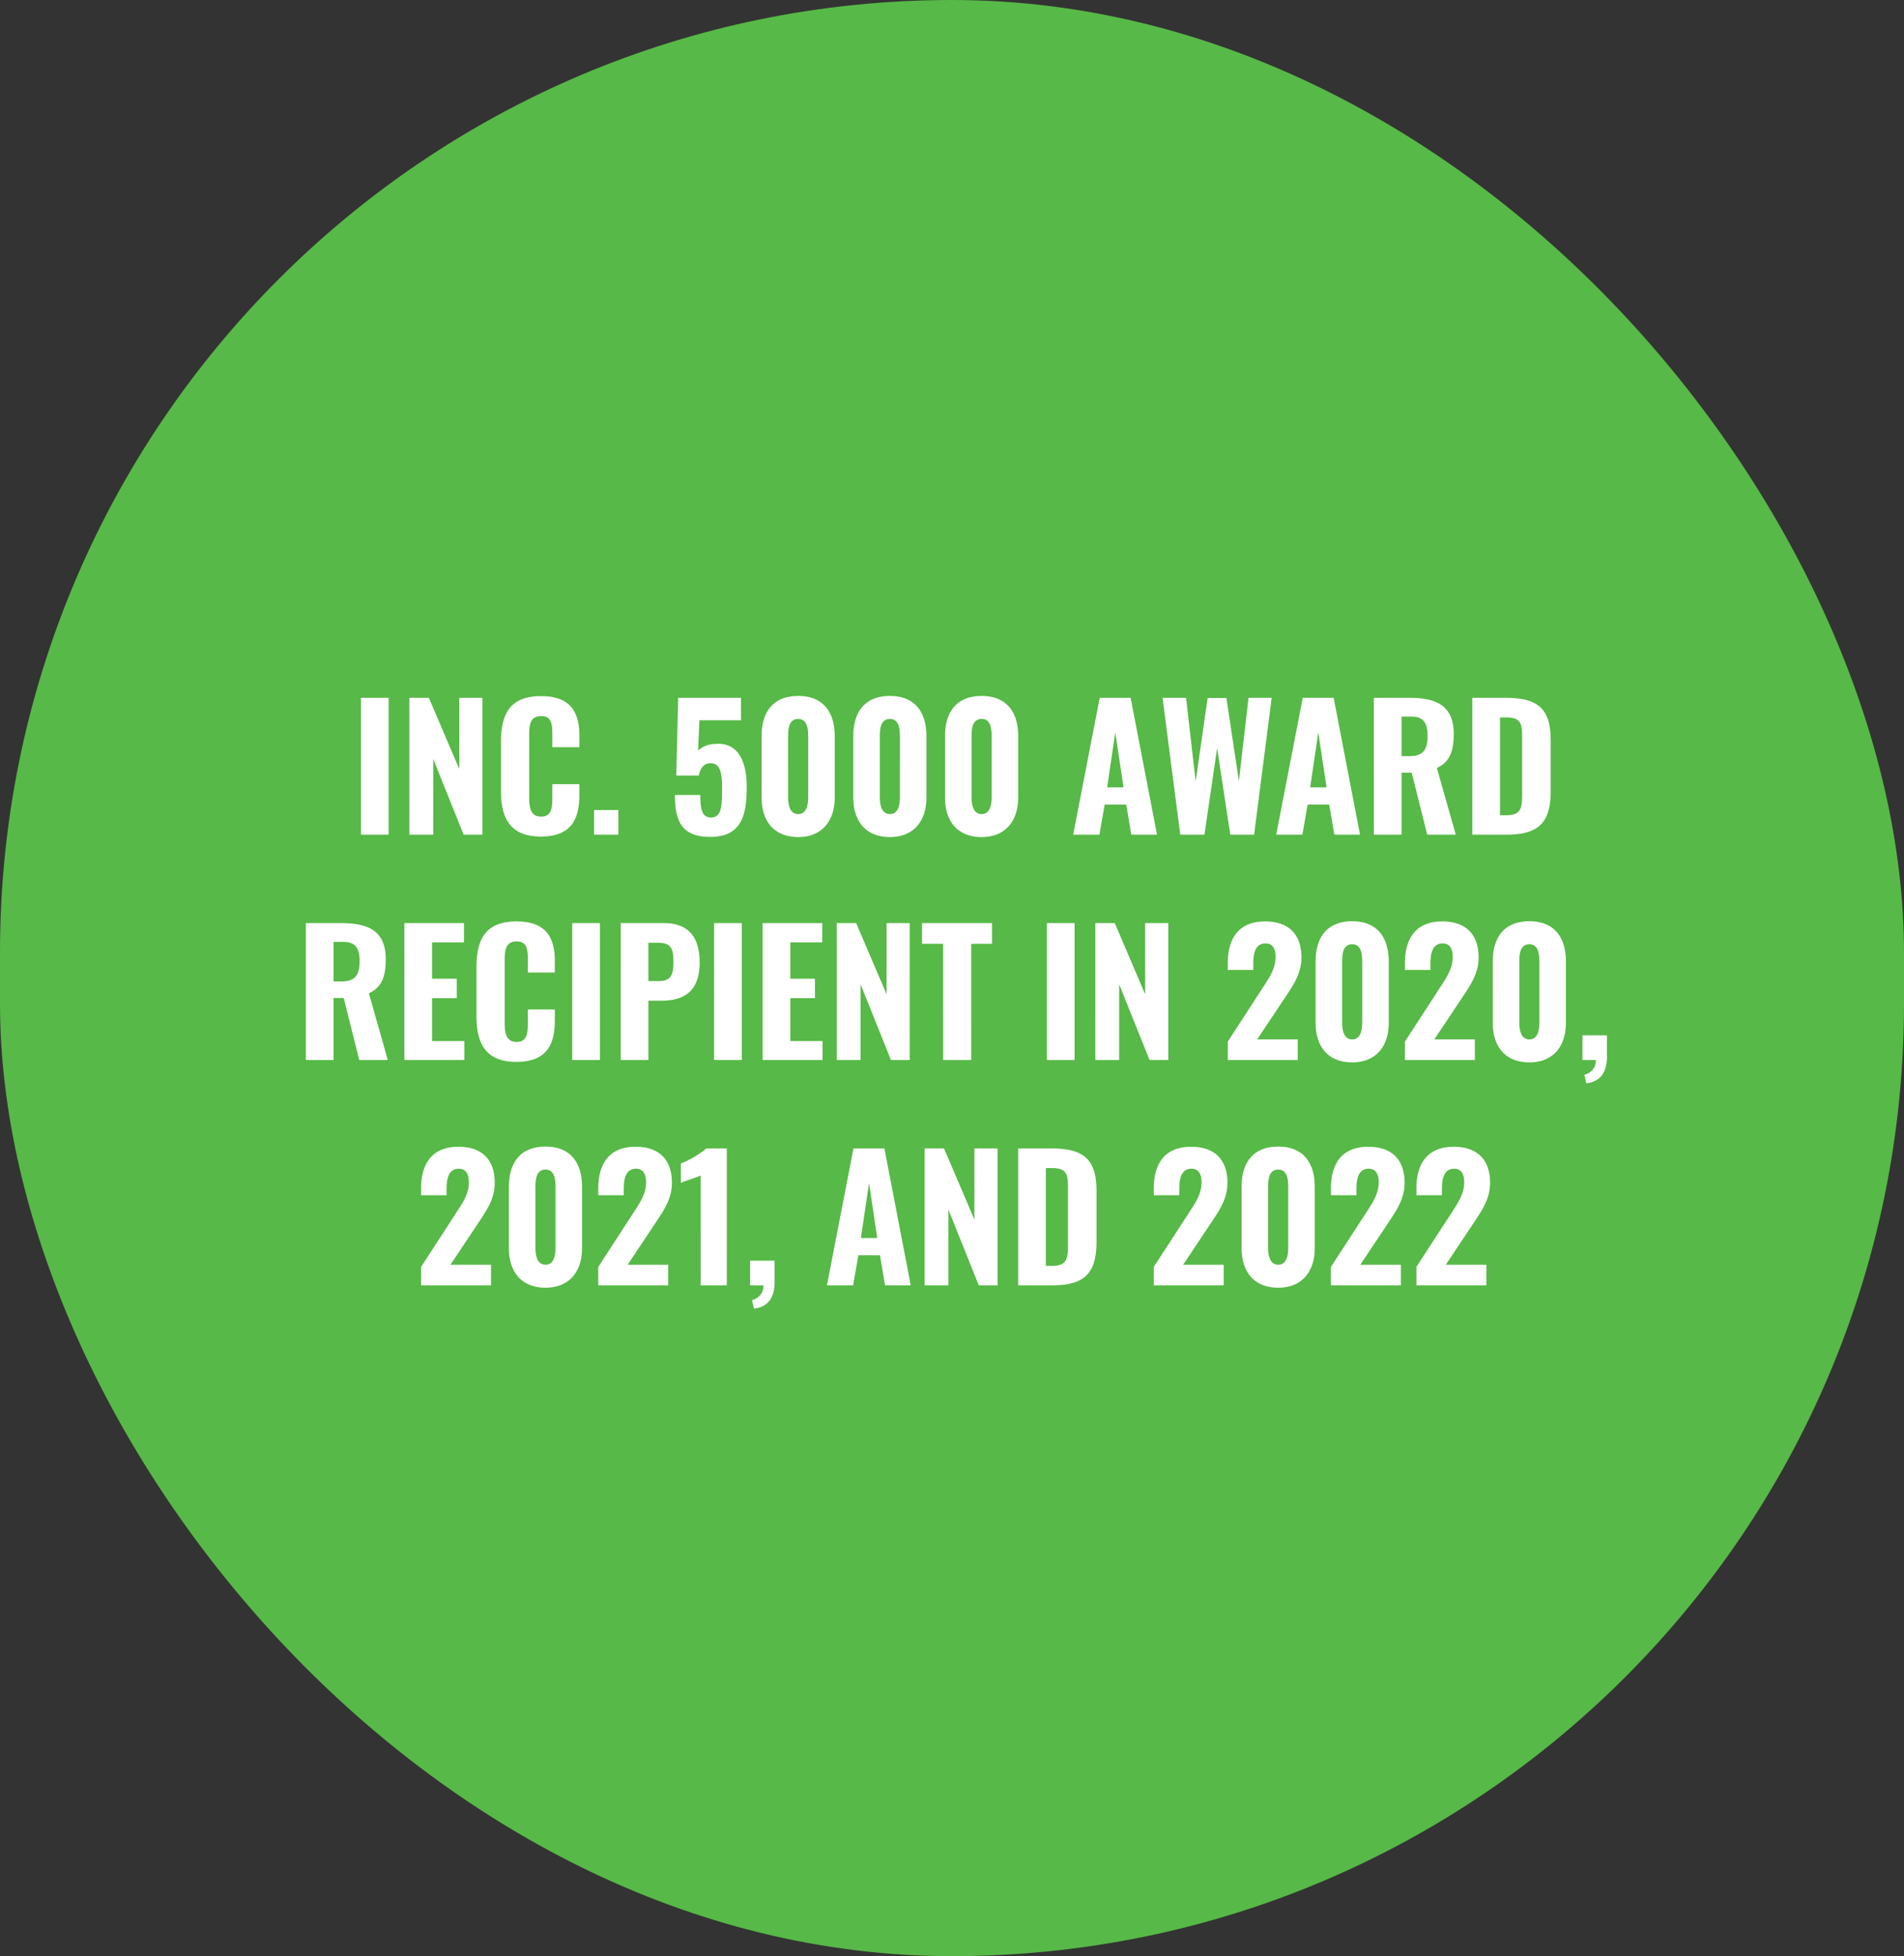
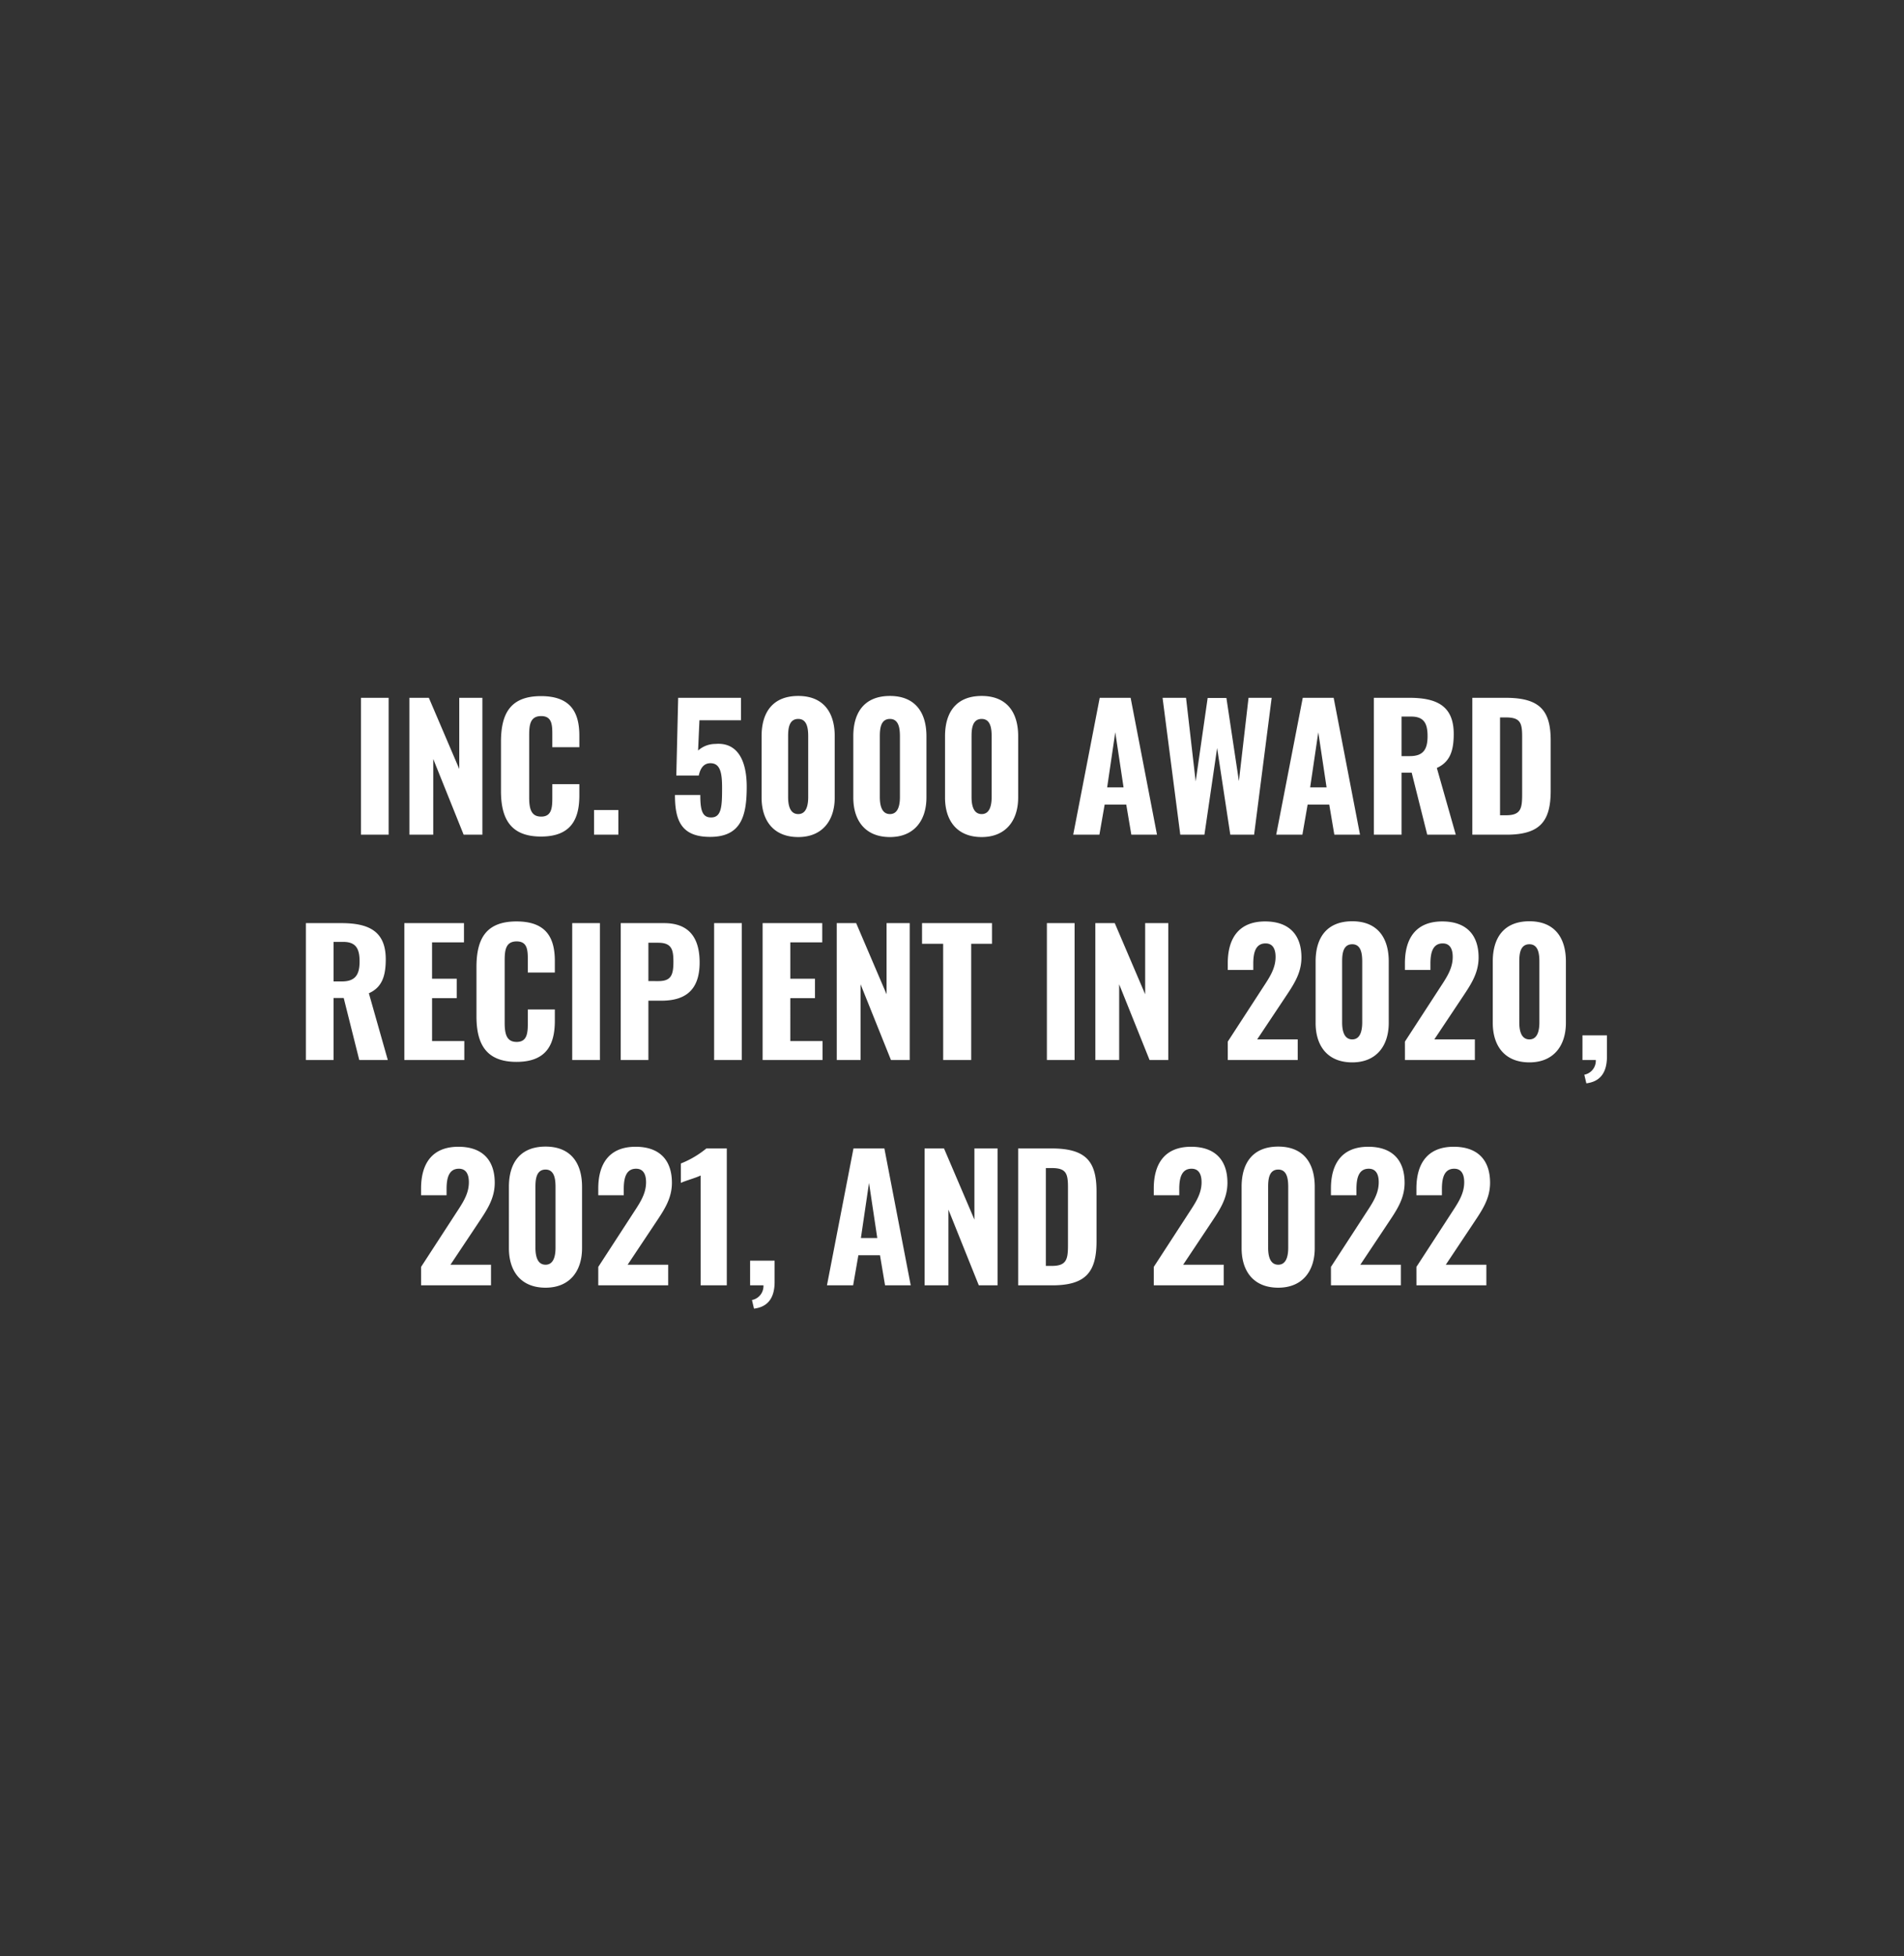
<svg xmlns="http://www.w3.org/2000/svg" width="372" height="382" viewBox="0 0 372 382">
  <rect x="0" y="0" width="372" height="382" fill="#333333" stroke="none" />
  <g id="Grupo_47" data-name="Grupo 47" transform="translate(-173 -7206.897)">
-     <rect id="FS_texture2" width="372" height="382" rx="186" transform="translate(173 7206.897)" fill="#57b947" />
    <path id="Caminho_31429" data-name="Caminho 31429" d="M20.522,39h5.412V12.27H20.522Zm9.471,0h4.653V24.216L40.586,39h3.663V12.27H39.728V26.163L33.788,12.27h-3.8Zm25.707.363c5.841,0,7.491-3.366,7.491-8.019V29.133h-5.28V31.74c0,1.947-.1,3.729-2.178,3.729-1.914,0-2.343-1.452-2.343-3.729V19.6c0-1.98.165-3.762,2.343-3.762,2.112,0,2.178,1.716,2.178,3.6v2.475h5.28V19.662c0-4.62-1.749-7.722-7.491-7.722-6.006,0-7.821,3.432-7.821,8.943v9.57C47.879,35.8,49.694,39.363,55.7,39.363ZM66.062,39h4.752V34.182H66.062Zm22.671.429c6.072,0,7.161-4.092,7.161-9.768,0-5.478-2.013-8.745-6.138-8.382a5.065,5.065,0,0,0-3.366,1.287l.264-5.907h8.118V12.27H82.5l-.363,15.18h4.389c.33-1.584,1.089-2.409,2.277-2.409,1.98,0,2.277,2.013,2.277,4.851,0,3.5-.1,5.676-2.046,5.742-1.848.066-2.211-1.452-2.211-4.389h-4.95C81.869,36.195,83.09,39.429,88.733,39.429Zm17.226.033c4.686,0,7.128-3.2,7.128-7.722V19.761c0-4.686-2.244-7.854-7.128-7.854-4.95,0-7.161,3.168-7.161,7.854V31.74C98.8,36.294,101.174,39.462,105.959,39.462Zm0-4.488c-1.749,0-1.98-2.013-1.98-3.333V19.86c0-1.419.1-3.465,1.98-3.465,1.815,0,1.947,2.046,1.947,3.465V31.641C107.906,32.961,107.675,34.974,105.959,34.974Zm17.919,4.488c4.686,0,7.128-3.2,7.128-7.722V19.761c0-4.686-2.244-7.854-7.128-7.854-4.95,0-7.161,3.168-7.161,7.854V31.74C116.717,36.294,119.093,39.462,123.878,39.462Zm0-4.488c-1.749,0-1.98-2.013-1.98-3.333V19.86c0-1.419.1-3.465,1.98-3.465,1.815,0,1.947,2.046,1.947,3.465V31.641C125.825,32.961,125.594,34.974,123.878,34.974ZM141.8,39.462c4.686,0,7.128-3.2,7.128-7.722V19.761c0-4.686-2.244-7.854-7.128-7.854-4.95,0-7.161,3.168-7.161,7.854V31.74C134.636,36.294,137.012,39.462,141.8,39.462Zm0-4.488c-1.749,0-1.98-2.013-1.98-3.333V19.86c0-1.419.1-3.465,1.98-3.465,1.815,0,1.947,2.046,1.947,3.465V31.641C143.744,32.961,143.513,34.974,141.8,34.974ZM159.682,39H164.8l1.023-5.874h4.224l.99,5.874h5.016L170.9,12.27h-6.039Zm6.633-9.24L167.9,19l1.617,10.758ZM180.6,39h4.719L187.8,22.071,190.372,39h4.653l3.432-26.73h-4.521l-1.881,16.269L189.613,12.3h-3.663l-2.343,16.3L181.727,12.27h-4.587Zm18.744,0h5.115l1.023-5.874h4.224L210.7,39h5.016l-5.148-26.73h-6.039Zm6.633-9.24L207.565,19l1.617,10.758ZM218.422,39h5.412V26.889h1.98L228.85,39h5.577l-3.7-13.035c2.574-1.155,3.3-3.366,3.3-6.633,0-5.478-3.3-7.062-8.679-7.062h-6.93Zm5.412-15.345V15.933h1.881c2.508,0,3.2,1.353,3.2,3.828,0,2.607-.858,3.894-3.465,3.894ZM237.661,39h6.666c6.633,0,8.646-2.673,8.646-8.613V20.652c0-5.808-2.013-8.382-8.778-8.382h-6.534Zm5.412-3.795V16.1h1.155c2.871,0,3.168,1.122,3.168,3.828V30.981c0,2.805-.165,4.224-3.135,4.224ZM9.763,83h5.412V70.889h1.98L20.191,83h5.577l-3.7-13.035c2.574-1.155,3.3-3.366,3.3-6.633,0-5.478-3.3-7.062-8.679-7.062H9.763Zm5.412-15.345V59.933h1.881c2.508,0,3.2,1.353,3.2,3.828,0,2.607-.858,3.894-3.465,3.894ZM29,83H40.717V79.3h-6.3V70.922h4.818V67.127H34.414v-7.1h6.237V56.27H29Zm21.912.363c5.841,0,7.491-3.366,7.491-8.019V73.133h-5.28V75.74c0,1.947-.1,3.729-2.178,3.729-1.914,0-2.343-1.452-2.343-3.729V63.6c0-1.98.165-3.762,2.343-3.762,2.112,0,2.178,1.716,2.178,3.6v2.475h5.28V63.662c0-4.62-1.749-7.722-7.491-7.722-6.006,0-7.821,3.432-7.821,8.943v9.57C43.093,79.8,44.908,83.363,50.914,83.363ZM61.8,83h5.412V56.27H61.8Zm9.471,0h5.412V71.417H79.2c4.323,0,7.491-1.716,7.491-7.458,0-4.917-2.145-7.689-6.93-7.689H71.275Zm5.412-15.411V60.1H78.6c2.673,0,2.97,1.386,2.97,3.762,0,2.64-.528,3.729-2.937,3.729ZM89.524,83h5.412V56.27H89.524ZM99,83H110.71V79.3h-6.3V70.922h4.818V67.127h-4.818v-7.1h6.237V56.27H99Zm14.487,0h4.653V68.216L124.075,83h3.663V56.27h-4.521V70.163l-5.94-13.893h-3.795Zm20.79,0h5.478V60.3h4.059V56.27H130.147V60.3h4.125Zm20.262,0h5.412V56.27h-5.412Zm9.471,0h4.653V68.216L174.6,83h3.663V56.27H173.74V70.163L167.8,56.27h-3.795Zm25.872,0h13.662V78.974h-7.92l5.148-7.722c1.815-2.739,3.5-5.016,3.5-8.283,0-4.422-2.409-7.029-7.1-7.029-5.247,0-7.293,3.432-7.293,8.151v1.32h4.983V64.19c0-2.178.462-3.96,2.409-3.96,1.287,0,1.947.924,1.947,2.64,0,2.475-1.419,4.323-2.838,6.534l-6.5,10Zm24.321.462c4.686,0,7.128-3.2,7.128-7.722V63.761c0-4.686-2.244-7.854-7.128-7.854-4.95,0-7.161,3.168-7.161,7.854V75.74C207.037,80.294,209.413,83.462,214.2,83.462Zm0-4.488c-1.749,0-1.98-2.013-1.98-3.333V63.86c0-1.419.1-3.465,1.98-3.465,1.815,0,1.947,2.046,1.947,3.465V75.641C216.145,76.961,215.914,78.974,214.2,78.974ZM224.494,83h13.662V78.974h-7.92l5.148-7.722c1.815-2.739,3.5-5.016,3.5-8.283,0-4.422-2.409-7.029-7.1-7.029-5.247,0-7.293,3.432-7.293,8.151v1.32h4.983V64.19c0-2.178.462-3.96,2.409-3.96,1.287,0,1.947.924,1.947,2.64,0,2.475-1.419,4.323-2.838,6.534l-6.5,10Zm24.321.462c4.686,0,7.128-3.2,7.128-7.722V63.761c0-4.686-2.244-7.854-7.128-7.854-4.95,0-7.161,3.168-7.161,7.854V75.74C241.654,80.294,244.03,83.462,248.815,83.462Zm0-4.488c-1.749,0-1.98-2.013-1.98-3.333V63.86c0-1.419.1-3.465,1.98-3.465,1.815,0,1.947,2.046,1.947,3.465V75.641C250.762,76.961,250.531,78.974,248.815,78.974Zm11.121,8.58c2.673-.33,3.993-2.046,4.026-5.115V78.182h-4.785V83h2.607a2.777,2.777,0,0,1-2.244,2.871ZM32.27,127H45.932v-4.026h-7.92l5.148-7.722c1.815-2.739,3.5-5.016,3.5-8.283,0-4.422-2.409-7.029-7.1-7.029-5.247,0-7.293,3.432-7.293,8.151v1.32h4.983V108.19c0-2.178.462-3.96,2.409-3.96,1.287,0,1.947.924,1.947,2.64,0,2.475-1.419,4.323-2.838,6.534l-6.5,10Zm24.321.462c4.686,0,7.128-3.2,7.128-7.722V107.761c0-4.686-2.244-7.854-7.128-7.854-4.95,0-7.161,3.168-7.161,7.854V119.74C49.43,124.294,51.806,127.462,56.591,127.462Zm0-4.488c-1.749,0-1.98-2.013-1.98-3.333V107.86c0-1.419.1-3.465,1.98-3.465,1.815,0,1.947,2.046,1.947,3.465v11.781C58.538,120.961,58.307,122.974,56.591,122.974ZM66.887,127H80.549v-4.026h-7.92l5.148-7.722c1.815-2.739,3.5-5.016,3.5-8.283,0-4.422-2.409-7.029-7.095-7.029-5.247,0-7.293,3.432-7.293,8.151v1.32H71.87V108.19c0-2.178.462-3.96,2.409-3.96,1.287,0,1.947.924,1.947,2.64,0,2.475-1.419,4.323-2.838,6.534l-6.5,10Zm20,0H92V100.27H88.007a18.611,18.611,0,0,1-4.983,2.937V107c.792-.4,3.069-1.023,3.861-1.452Zm10.428,4.554c2.673-.33,3.993-2.046,4.026-5.115v-4.257H96.554V127h2.607a2.777,2.777,0,0,1-2.244,2.871ZM111.569,127h5.115l1.023-5.874h4.224l.99,5.874h5.016l-5.148-26.73H116.75Zm6.633-9.24L119.786,107,121.4,117.76ZM130.643,127H135.3V112.216L141.236,127H144.9V100.27h-4.521v13.893l-5.94-13.893h-3.795Zm18.282,0h6.666c6.633,0,8.646-2.673,8.646-8.613v-9.735c0-5.808-2.013-8.382-8.778-8.382h-6.534Zm5.412-3.795V104.1h1.155c2.871,0,3.168,1.122,3.168,3.828v11.055c0,2.805-.165,4.224-3.135,4.224ZM175.423,127h13.662v-4.026h-7.92l5.148-7.722c1.815-2.739,3.5-5.016,3.5-8.283,0-4.422-2.409-7.029-7.1-7.029-5.247,0-7.293,3.432-7.293,8.151v1.32h4.983V108.19c0-2.178.462-3.96,2.409-3.96,1.287,0,1.947.924,1.947,2.64,0,2.475-1.419,4.323-2.838,6.534l-6.5,10Zm24.321.462c4.686,0,7.128-3.2,7.128-7.722V107.761c0-4.686-2.244-7.854-7.128-7.854-4.95,0-7.161,3.168-7.161,7.854V119.74C192.583,124.294,194.959,127.462,199.744,127.462Zm0-4.488c-1.749,0-1.98-2.013-1.98-3.333V107.86c0-1.419.1-3.465,1.98-3.465,1.815,0,1.947,2.046,1.947,3.465v11.781C201.691,120.961,201.46,122.974,199.744,122.974ZM210.04,127H223.7v-4.026h-7.92l5.148-7.722c1.815-2.739,3.5-5.016,3.5-8.283,0-4.422-2.409-7.029-7.1-7.029-5.247,0-7.293,3.432-7.293,8.151v1.32h4.983V108.19c0-2.178.462-3.96,2.409-3.96,1.287,0,1.947.924,1.947,2.64,0,2.475-1.419,4.323-2.838,6.534l-6.5,10Zm16.7,0H240.4v-4.026h-7.92l5.148-7.722c1.815-2.739,3.5-5.016,3.5-8.283,0-4.422-2.409-7.029-7.1-7.029-5.247,0-7.293,3.432-7.293,8.151v1.32h4.983V108.19c0-2.178.462-3.96,2.409-3.96,1.287,0,1.947.924,1.947,2.64,0,2.475-1.419,4.323-2.838,6.534l-6.5,10Z" transform="translate(223 7330.897)" fill="#fff" />
  </g>
</svg>